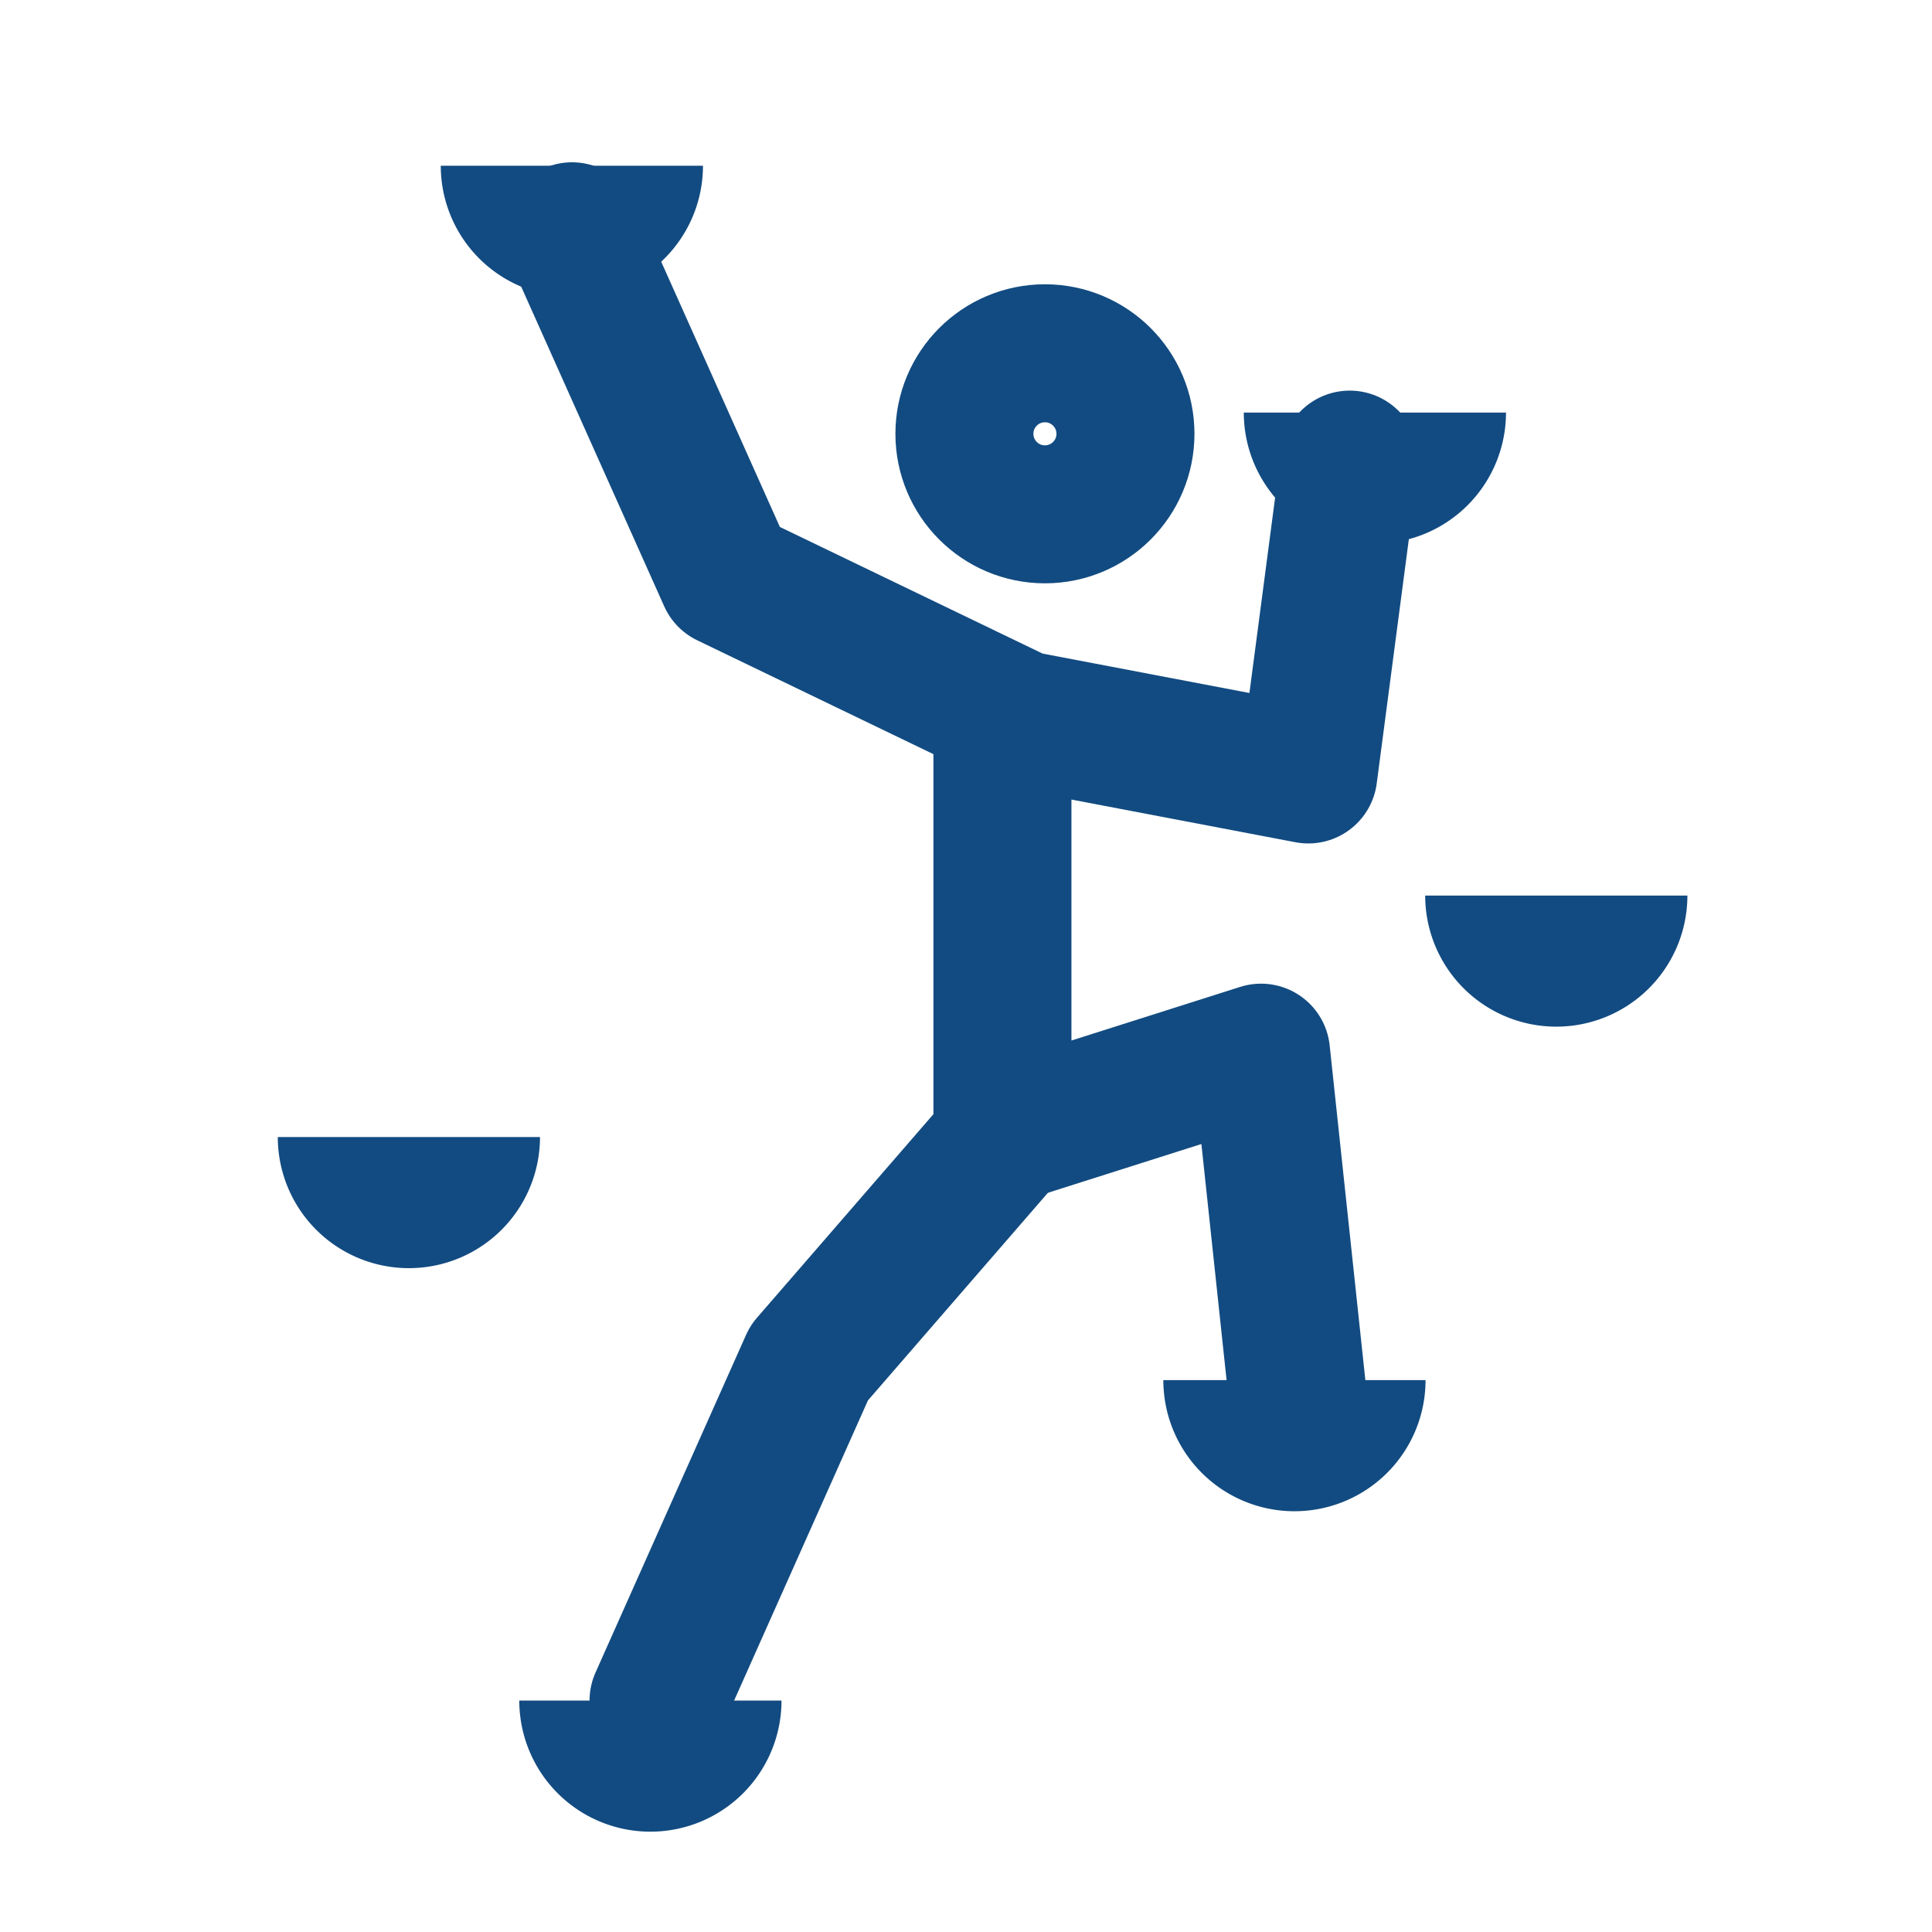
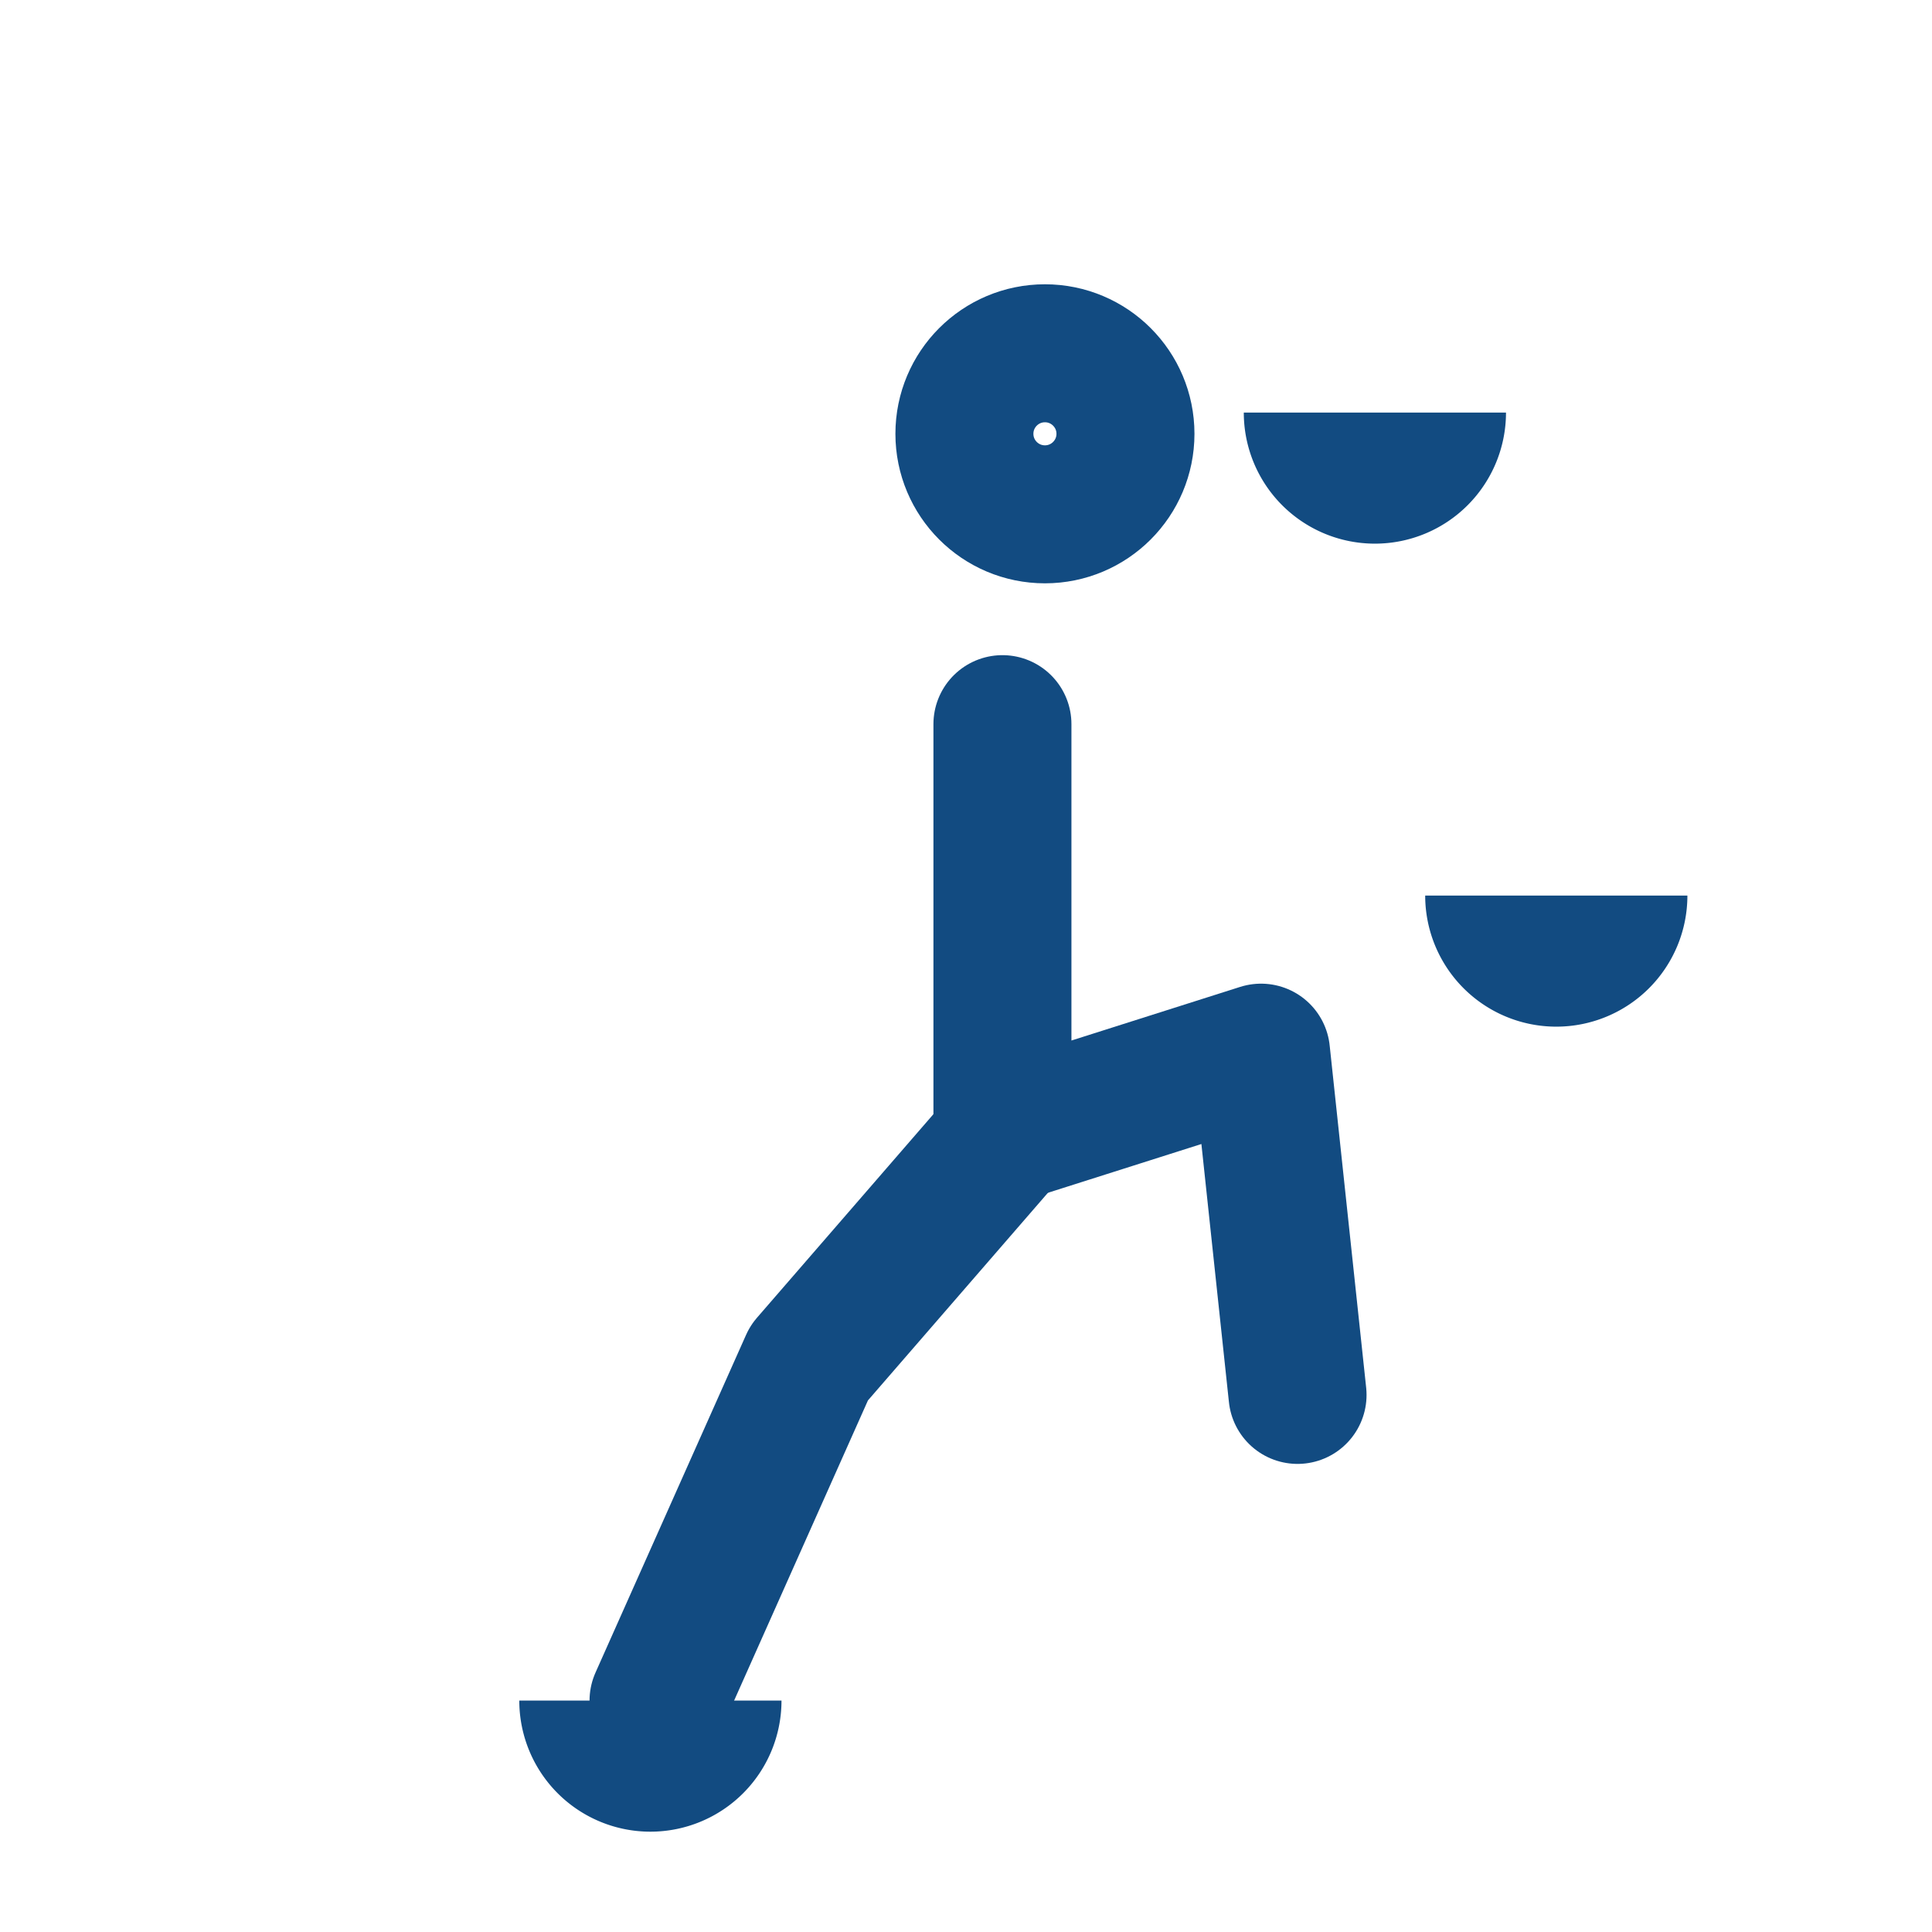
<svg xmlns="http://www.w3.org/2000/svg" id="Group_6545" width="28" height="28" viewBox="0 0 28 28">
  <defs>
    <style> .cls-2{fill:none;stroke:#124b81;stroke-linecap:round;stroke-linejoin:round;stroke-width:2px}.cls-3{fill:#124b81} </style>
  </defs>
  <path id="Path_7780" fill="none" d="M0 0h28v28H0z" />
  <g id="Group_6546" transform="translate(8.29 3.352)">
    <circle id="Ellipse_16" cx="1.167" cy="1.167" r="1.167" class="cls-2" transform="translate(5.687 1.768)" />
    <path id="Path_7781" d="M7.2 22.867l2.182-4.894 2.941-3.393" class="cls-2" transform="translate(-5.946 -1.572)" />
    <path id="Path_7782" d="M15.749 19.274l-.529-4.96-3.748 1.191V9.553" class="cls-2" transform="translate(-5.234 -2.41)" />
-     <path id="Path_7783" d="M6.125 3.43l2.249 5.027 4.255 2.051 4.167.794.6-4.563" class="cls-2" transform="translate(-6.125 -3.43)" />
  </g>
  <g id="Group_6549" transform="translate(4.031 2.404)">
-     <path id="Path_7784" d="M1.9 0a1.9 1.9 0 0 1 1.9 1.9H0A1.9 1.9 0 0 1 1.9 0z" class="cls-3" transform="translate(16.629 19.498) rotate(180)" />
    <path id="Path_7785" d="M1.9 0a1.9 1.9 0 0 1 1.9 1.9H0A1.9 1.9 0 0 1 1.9 0z" class="cls-3" transform="translate(7.295 24.142) rotate(180)" />
-     <path id="Path_7786" d="M1.9 0a1.9 1.9 0 0 1 1.9 1.9H0A1.9 1.9 0 0 1 1.9 0z" class="cls-3" transform="translate(3.795 15.975) rotate(180)" />
    <path id="Path_7789" d="M1.9 0a1.9 1.9 0 0 1 1.9 1.9H0A1.9 1.9 0 0 1 1.9 0z" class="cls-3" transform="translate(20.424 12.475) rotate(180)" />
    <path id="Path_7787" d="M1.9 0a1.9 1.9 0 0 1 1.9 1.9H0A1.9 1.9 0 0 1 1.9 0z" class="cls-3" transform="translate(17.795 5.475) rotate(180)" />
-     <path id="Path_7788" d="M1.9 0a1.9 1.9 0 0 1 1.9 1.9H0A1.9 1.9 0 0 1 1.9 0z" class="cls-3" transform="translate(6.157 1.898) rotate(180)" />
  </g>
</svg>